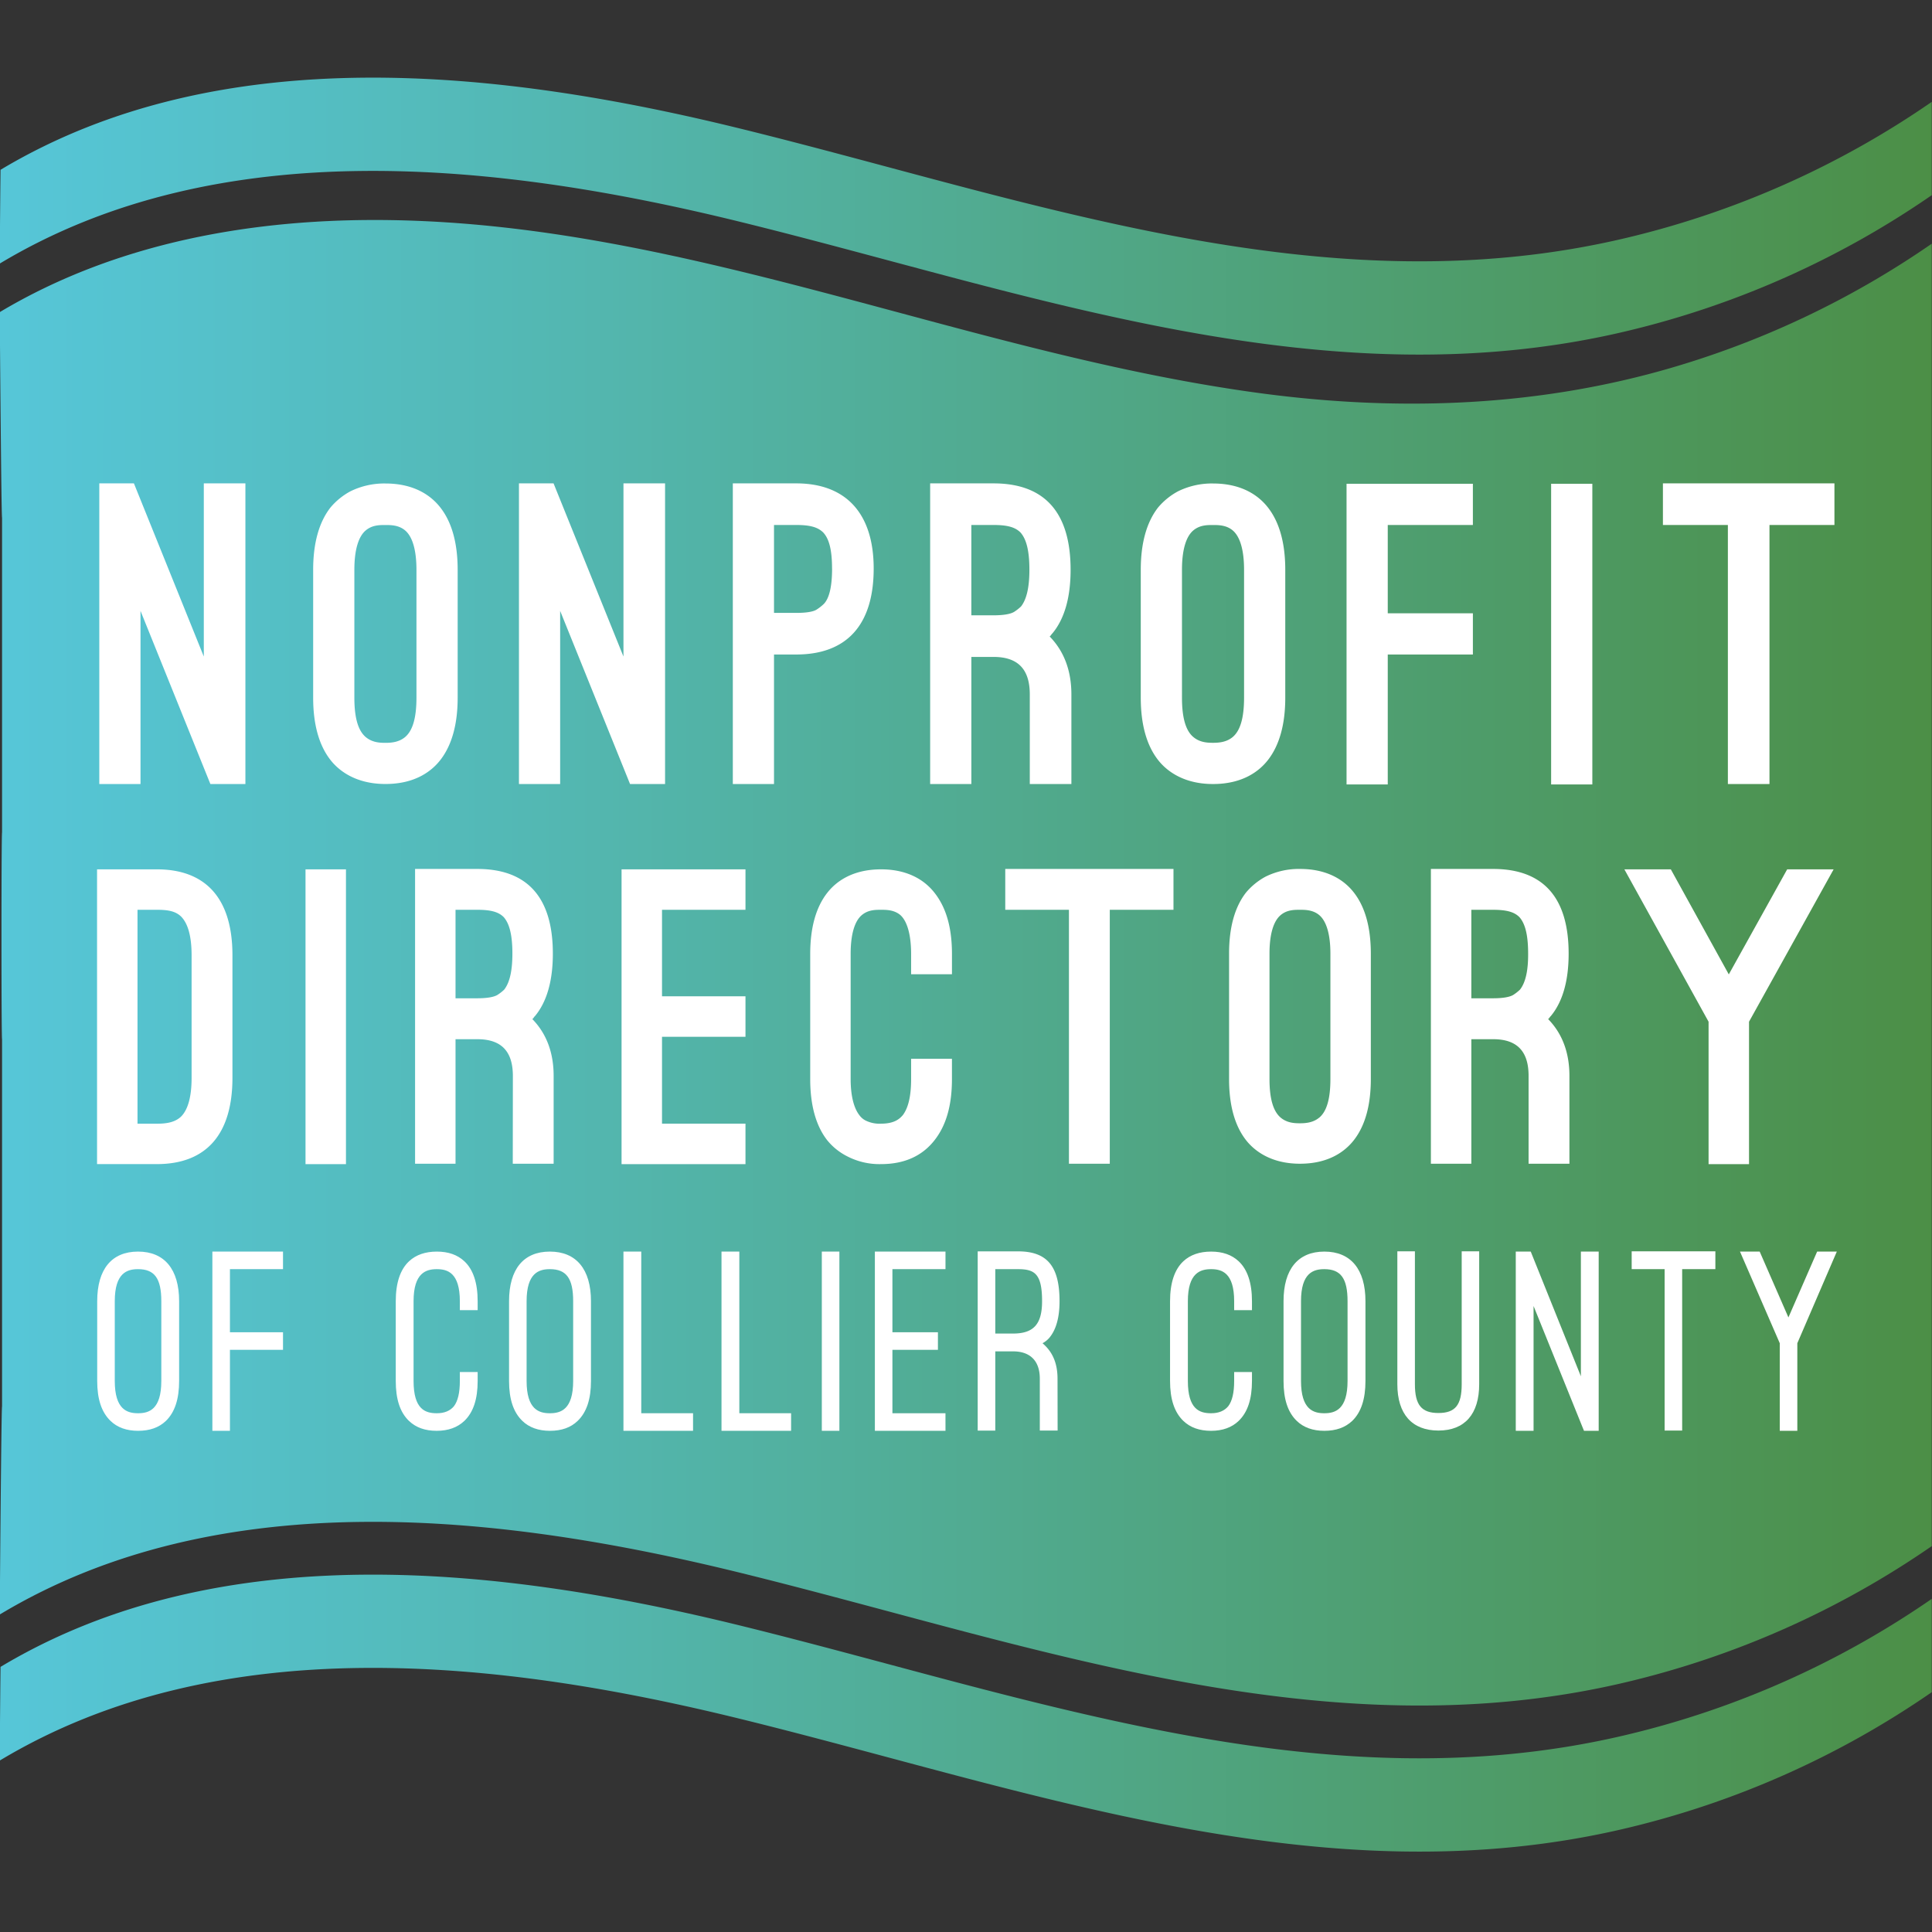
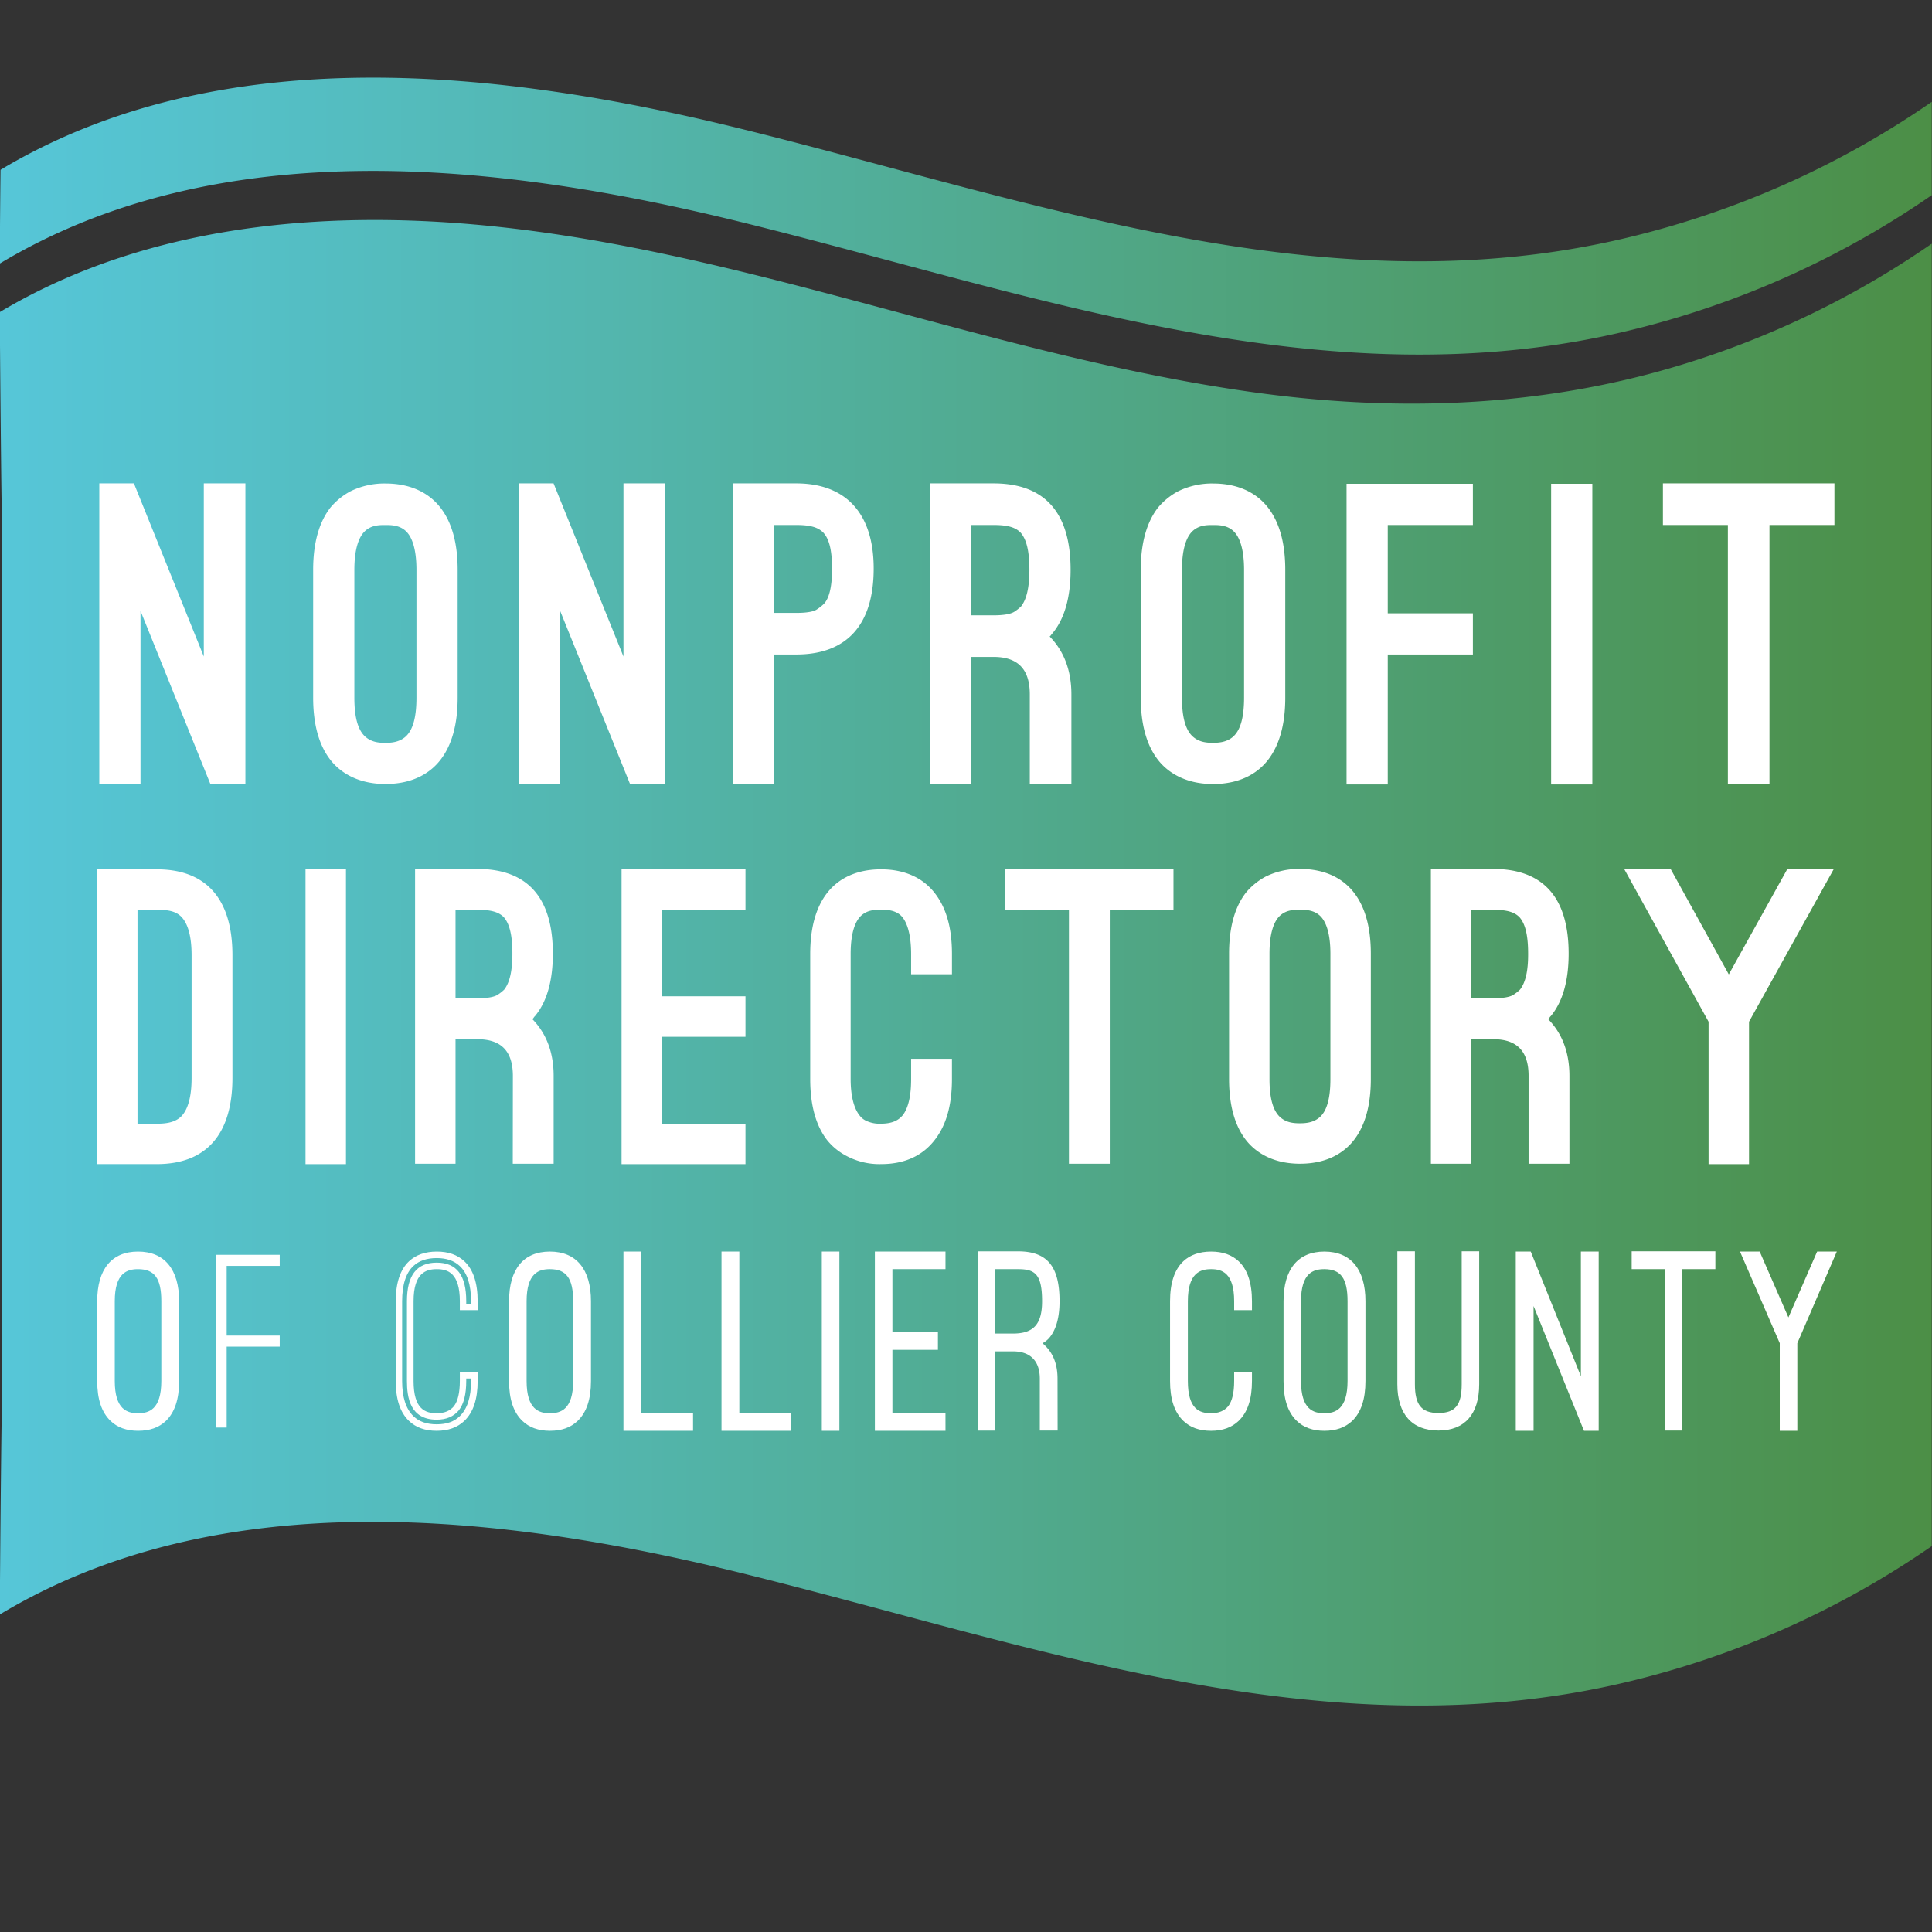
<svg xmlns="http://www.w3.org/2000/svg" xmlns:xlink="http://www.w3.org/1999/xlink" id="Layer_1" data-name="Layer 1" viewBox="0 0 1024 1024">
  <rect x="0" y="0" width="1024" height="1024" fill="#333333" stroke="none" />
  <defs>
    <linearGradient id="linear-gradient" x1="-14.39" y1="510.28" x2="1073.97" y2="510.28" gradientUnits="userSpaceOnUse">
      <stop offset="0" stop-color="#56c7da" />
      <stop offset=".29" stop-color="#53b7b1" />
      <stop offset=".93" stop-color="#4c904a" />
      <stop offset="1" stop-color="#4b8c3f" />
    </linearGradient>
    <linearGradient id="linear-gradient-2" x1="-14.39" y1="114.55" x2="1073.97" y2="114.55" xlink:href="#linear-gradient" />
    <linearGradient id="linear-gradient-3" x1="-14.39" y1="907.99" x2="1073.97" y2="907.99" xlink:href="#linear-gradient" />
    <style>.cls-2{fill:#fff}</style>
  </defs>
  <path d="M887.18 194.55c-73.45 21.71-149.84 23.85-225.35 13-153.52-21.9-298.28-88.55-454.93-90.89C135 115.59 62 128.3-.14 165.44c0 0 .82 109.15 1.23 108.91v166.83c-.41.23-.41 109.84 0 109.6v194.64c-.41.24-1.23 110.31-1.23 110.31 116.78-70.23 265.62-53.31 392.35-22.16 154.06 37.87 310 96.15 470.14 57.91a479.17 479.17 0 00161.51-72V129.17a477.51 477.51 0 01-136.68 65.38z" fill="url(#linear-gradient)" />
  <path class="cls-2" d="M74.47 323.77l36.82 91.24.22.54h18.56V256.2h-22.05v91.78L71.2 256.74l-.22-.54H52.63v159.35h21.84v-91.78zM233.4 402.81c6.09-7.82 9.17-18.93 9.17-33V302c0-14.11-3.08-25.23-9.17-33-4.52-5.82-13.24-12.74-29.13-12.74a40.58 40.58 0 00-18.59 4.17 36.27 36.27 0 00-10.53 8.57c-6.09 7.81-9.17 18.93-9.17 33v67.79c0 14.11 3.08 25.22 9.17 33 3.7 4.76 12.4 12.74 29.12 12.74 15.89.02 24.61-6.91 29.13-12.72zm-45.58-33V302c0-10.41 2.11-17.65 6.1-20.93 3.4-2.8 7.25-2.8 10.35-2.8 2.77 0 7 0 10.36 2.79 4 3.29 6.1 10.53 6.1 20.94v67.79c0 10.7-2 17.55-6.1 20.93-3.24 2.67-7.24 3-10.36 3s-7-.23-10.35-3c-4.11-3.4-6.1-10.25-6.1-20.95zM296.89 323.77l36.83 91.24.22.54h18.56V256.2h-22.05v91.78l-36.83-91.24-.22-.54h-18.34v159.35h21.83v-91.78zM463.07 301.33c0-29.1-14.59-45.13-41.08-45.13h-33.58v159.35h21.83V346.9H422c26.86 0 41.07-15.76 41.07-45.57zm-22.05 0c0 9.56-1.5 15.9-4.46 18.85a24.24 24.24 0 01-3.71 2.89c-1.22.81-4.09 1.78-10.86 1.78h-11.75v-46.6H422c7.34 0 11.5 1.16 14.34 4 3.19 3.41 4.66 9.47 4.66 19.08zM545.81 368.06v47.49h22.05v-47.49c0-12.56-3.87-22.88-11.51-30.7l.57-.55.16-.23a4.43 4.43 0 01.74-.9c6.38-7.7 9.62-19 9.62-33.7 0-30.38-13.75-45.78-40.86-45.78H493v159.35h21.84v-67.37h11.75c12.93 0 19.22 6.5 19.22 19.88zm-4.66-46.6a25.3 25.3 0 01-3.68 2.87c-2 1.18-5.73 1.8-10.89 1.8h-11.75v-47.88h11.75c7.34 0 11.5 1.16 14.32 4 3.2 3.64 4.7 9.91 4.7 19.75 0 9.29-1.48 15.69-4.45 19.46zM642.92 415.55c15.89 0 24.61-6.93 29.13-12.74 6.08-7.82 9.17-18.93 9.17-33V302c0-14.11-3.09-25.22-9.17-33-4.52-5.82-13.24-12.74-29.13-12.74a40.58 40.58 0 00-18.59 4.17 36.18 36.18 0 00-10.54 8.57c-6.08 7.81-9.16 18.93-9.16 33v67.79c0 14.11 3.08 25.22 9.16 33 3.7 4.78 12.41 12.76 29.13 12.76zm16.46-45.78c0 10.7-2 17.55-6.1 20.93-3.24 2.67-7.24 3-10.36 3s-7-.23-10.35-3c-4.11-3.38-6.1-10.23-6.1-20.93V302c0-10.41 2.1-17.65 6.09-20.93 3.4-2.8 7.26-2.8 10.36-2.8 2.77 0 7 0 10.36 2.79 4 3.29 6.1 10.53 6.1 20.94zM780.66 325.06h-45.12v-46.81h45.12v-21.84H713.7v159.35h21.84V346.9h45.12v-21.84zM822.13 256.41h21.84v159.35h-21.84zM881.38 256.2v22.05h34.43v137.3h22.05v-137.3h34.43V256.2h-90.91zM123.2 506.29c0-29.78-13.86-45.52-40.08-45.52H51.44V617h31.68c26.22 0 40.08-15.81 40.08-45.73zm-21.65 65c0 9.92-1.89 16.84-5.6 20.54-3.51 3.31-8.45 3.75-12.83 3.75H72.88V482.21h10.24c5.6 0 9.7.59 12.81 3.52 3.73 3.73 5.62 10.64 5.62 20.56zM161.93 460.77h21.44v156.25h-21.44zM271.78 616.8h21.66v-46.57c0-12.31-3.8-22.43-11.29-30.09.19-.17.37-.35.55-.53l.16-.23a4.61 4.61 0 01.73-.88c6.26-7.55 9.43-18.67 9.43-33.05 0-29.79-13.48-44.89-40.07-44.89H220V616.8h21.44v-66H253c12.67 0 18.83 6.36 18.83 19.46zm-.2-111.35c0 9.13-1.45 15.4-4.36 19.09a23.29 23.29 0 01-3.61 2.81c-1.92 1.15-5.61 1.76-10.66 1.76h-11.51v-46.9H253c7.19 0 11.26 1.14 14 3.9 3.11 3.56 4.58 9.71 4.58 19.34zM395.12 595.57h-44.24v-46.06h44.24v-21.44h-44.24v-45.86h44.24v-21.44h-65.68v156.24h65.68v-21.44zM467 460.77c-15.58 0-24.14 6.79-28.57 12.49-6 7.67-9 18.57-9 32.4v66.25c0 13.83 3 24.73 9 32.43a32.39 32.39 0 0010.31 8.37A37.06 37.06 0 00467 617c12.26 0 21.8-4.27 28.35-12.7 6.19-7.9 9.2-18.49 9.2-32.4v-10.71h-21.64v10.72c0 8.93-1.45 15.2-4.39 19.13-1.41 1.58-4 4.53-11.51 4.53a16.68 16.68 0 01-8-1.56 9.3 9.3 0 01-3.51-2.93c-3-3.84-4.64-10.47-4.64-19.17v-66.25c0-13.05 3.25-18.47 6-20.71 3.33-2.74 7.11-2.74 10.14-2.74 2.72 0 6.82 0 10.13 2.72 3.73 3.26 5.78 10.62 5.78 20.73v10.72h21.65v-10.72c0-13.9-3-24.5-9.2-32.4-6.36-8.17-16.16-12.49-28.36-12.49zM621.97 460.56h-89.16v21.65h33.75V616.8h21.65V482.21h33.76v-21.65zM689 460.56a39.77 39.77 0 00-18.24 4.09 35.47 35.47 0 00-10.33 8.4c-6 7.67-9 18.57-9 32.4v66.46c0 13.83 3 24.73 9 32.4 3.66 4.69 12.19 12.49 28.57 12.49 15.58 0 24.13-6.79 28.57-12.49 6-7.67 9-18.57 9-32.4v-66.46c0-13.83-3-24.73-9-32.4-4.41-5.7-12.96-12.49-28.57-12.49zm10.14 131.86c-3.17 2.61-7.09 2.94-10.14 2.94s-6.84-.22-10.14-2.94c-4-3.31-6-10-6-20.51v-66.46c0-10.2 2.07-17.29 6-20.5 3.32-2.74 7.1-2.74 10.14-2.74 2.71 0 6.81 0 10.14 2.74 3.91 3.21 6 10.3 6 20.5v66.46c0 10.49-1.95 17.2-5.97 20.51zM810.18 570.23v46.57h21.65v-46.57c0-12.31-3.79-22.43-11.28-30.09.19-.17.37-.35.55-.53l.16-.23a4.27 4.27 0 01.73-.88c6.25-7.55 9.42-18.67 9.42-33.05 0-29.79-13.48-44.89-40.07-44.89H758.4V616.8h21.44v-66h11.5c12.66-.03 18.84 6.33 18.84 19.43zm-4.57-45.69a23.51 23.51 0 01-3.6 2.81c-1.93 1.15-5.61 1.76-10.67 1.76h-11.5v-46.9h11.5c7.19 0 11.27 1.14 14 3.9 3.14 3.56 4.6 9.71 4.6 19.34.06 9.13-1.41 15.4-4.33 19.09zM916.3 516.45l-30.73-55.68h-24.62l44.63 80.76v75.48h21.44v-75.48l44.84-80.76h-24.62l-30.94 55.68zM73.17 665.09c-13 0-19.93 8.5-19.93 24.59v42.24c0 9.18 2.14 15.71 6.53 19.94 3.29 3.17 7.79 4.78 13.4 4.78 5.77 0 10.19-1.56 13.52-4.78 4.4-4.23 6.53-10.76 6.53-19.94v-42.24c0-16.09-6.93-24.59-20.05-24.59zm14 24.59v42.24c0 12.86-4.46 18.85-14 18.85s-14.06-6-14.06-18.85v-42.24c0-12.77 4.47-18.72 14.06-18.72s14.05 5.77 14.05 18.72z" />
  <path class="cls-2" d="M73.17 758.36c-6.07 0-11-1.77-14.59-5.26-4.75-4.57-7.06-11.5-7.06-21.18v-42.24c0-17 7.69-26.31 21.65-26.31s21.77 9.34 21.77 26.31v42.24c0 9.68-2.3 16.61-7 21.19-3.72 3.53-8.53 5.25-14.77 5.25zm0-91.55c-12.08 0-18.21 7.7-18.21 22.87v42.24c0 8.69 2 14.81 6 18.7 3 2.86 7 4.3 12.2 4.3s9.33-1.41 12.33-4.29c4-3.89 6-10 6-18.71v-42.24c.01-15.17-6.16-22.87-18.32-22.87zm0 85.68c-10.62 0-15.78-6.73-15.78-20.57v-42.24c0-13.76 5.16-20.45 15.78-20.45 14.14 0 15.77 11.67 15.77 20.45v42.24c0 13.84-5.16 20.57-15.77 20.57zm0-79.81c-5.74 0-12.34 1.93-12.34 17v42.24c0 15.19 6.6 17.13 12.34 17.13s12.33-1.94 12.33-17.13v-42.24c0-12.08-3.57-17-12.33-17zM114.28 756.64h5.86v-42.91h28.12v-5.86h-28.12v-36.91h28.12v-5.87h-33.98v91.55z" />
-   <path class="cls-2" d="M121.87 758.36h-9.31v-95H150v9.31h-28.13v33.46H150v9.31h-28.13zm-5.87-3.44h2.42V712h28.12v-2.42h-28.12v-40.35h28.12v-2.42H116zM231.48 665.09c-5.65 0-10.2 1.56-13.51 4.63-4.34 4-6.54 10.74-6.54 20v42.24c0 9.18 2.13 15.71 6.52 19.94 3.34 3.22 7.76 4.78 13.53 4.78 5.61 0 10.11-1.61 13.39-4.78 4.4-4.23 6.53-10.76 6.53-19.94v-3h-6v3c0 6.63-1.17 11.38-3.54 14.5-2.38 2.89-5.88 4.35-10.39 4.35-9.72 0-14-5.81-14-18.85v-42.28c0-12.77 4.46-18.72 14-18.72s13.93 5.95 13.93 18.72v3h6v-3c0-9.22-2.2-15.93-6.54-20-3.3-3.03-7.81-4.59-13.38-4.59z" />
  <path class="cls-2" d="M231.48 758.36c-6.23 0-11-1.72-14.72-5.25-4.75-4.58-7-11.51-7-21.19v-42.24c0-9.72 2.38-16.86 7.09-21.22 3.64-3.38 8.57-5.09 14.68-5.09s10.91 1.71 14.55 5.09c4.71 4.36 7.09 11.5 7.09 21.22v4.72h-9.44v-4.72c0-15.07-6.52-17-12.2-17s-12.33 1.93-12.33 17v42.24c0 15.09 6.23 17.13 12.33 17.13 4 0 7-1.25 9.07-3.72 2.09-2.77 3.13-7.17 3.13-13.41v-4.72h9.44v4.72c0 9.68-2.3 16.61-7.05 21.19-3.67 3.48-8.57 5.25-14.64 5.25zm0-91.55c-5.21 0-9.36 1.4-12.34 4.17-4 3.69-6 10-6 18.7v42.24c0 8.7 2 14.82 6 18.7 3 2.89 7 4.3 12.33 4.3s9.25-1.44 12.2-4.29c4-3.89 6-10 6-18.71v-1.28h-2.55v1.28c0 7-1.27 12.1-3.88 15.54-2.77 3.36-6.72 5-11.77 5-14.14 0-15.78-11.74-15.78-20.57v-42.21c0-13.76 5.17-20.45 15.78-20.45s15.65 6.69 15.65 20.45V691h2.55v-1.28c0-8.72-2-15-6-18.7-2.96-2.81-7.06-4.21-12.19-4.21zM291.45 665.09c-13 0-19.92 8.5-19.92 24.59v42.24c0 9.18 2.13 15.71 6.53 19.94 3.28 3.17 7.79 4.78 13.39 4.78 5.77 0 10.2-1.56 13.53-4.78 4.39-4.23 6.53-10.76 6.53-19.94v-42.24c0-16.09-6.94-24.59-20.06-24.59zm14.06 24.59v42.24c0 12.86-4.47 18.85-14.06 18.85s-14.06-6-14.06-18.85v-42.24c0-12.77 4.47-18.72 14.06-18.72s14.06 5.77 14.06 18.72z" />
  <path class="cls-2" d="M291.45 758.36c-6.06 0-11-1.77-14.59-5.26-4.75-4.57-7.05-11.5-7.05-21.18v-42.24c0-17 7.68-26.31 21.64-26.31s21.78 9.34 21.78 26.31v42.24c0 9.68-2.31 16.61-7.06 21.19-3.67 3.53-8.48 5.25-14.72 5.25zm0-91.55c-12.07 0-18.2 7.7-18.2 22.87v42.24c0 8.7 2 14.82 6 18.7 3 2.86 7.06 4.3 12.2 4.3 5.3 0 9.34-1.41 12.33-4.29 4-3.89 6-10 6-18.71v-42.24c0-15.17-6.16-22.87-18.33-22.87zm0 85.68c-10.62 0-15.78-6.73-15.78-20.57v-42.24c0-13.76 5.16-20.45 15.78-20.45 14.14 0 15.78 11.67 15.78 20.45v42.24c0 13.84-5.16 20.57-15.78 20.57zm0-79.81c-5.74 0-12.34 1.93-12.34 17v42.24c0 15.19 6.6 17.13 12.34 17.13s12.34-1.94 12.34-17.13v-42.24c0-12.08-3.58-17-12.34-17zM338.16 665.09h-6v91.55h33.45v-5.87h-27.45v-85.68z" />
  <path class="cls-2" d="M367.33 758.36h-36.89v-95h9.44v85.68h27.45zm-33.45-3.44h30v-2.43h-27.44v-85.68h-2.56zM390.13 665.09h-6v91.55h33.45v-5.87h-27.45v-85.68z" />
  <path class="cls-2" d="M419.3 758.36h-36.89v-95h9.45v85.68h27.44zm-33.45-3.44h30v-2.43h-27.44v-85.68h-2.56zM437.3 665.09h5.87v91.55h-5.87z" />
  <path class="cls-2" d="M444.89 758.36h-9.31v-95h9.31zm-5.89-3.44h2.43v-88.11H439zM465.42 756.64h33.98v-5.87h-28.11v-37.04h24.12v-5.86h-24.12v-36.91h28.11v-5.87h-33.98v91.55z" />
  <path class="cls-2" d="M501.13 758.36H463.7v-95h37.43v9.31H473v33.46h24.12v9.31H473v33.6h28.12zm-34-3.44h30.55v-2.43h-28.12V712h24.13v-2.42h-24.13v-40.35h28.13v-2.42h-30.55zM559.91 689.68c0-17.56-5.89-24.72-20.33-24.72h-19.65v91.54h5.86v-42h11.13c10.12 0 15.92 5.9 15.92 16.19v25.81h6v-25.78c0-7-2.05-12.41-6.25-16.47a16.88 16.88 0 00-3.24-2.56 17.43 17.43 0 005.42-3.59c3.41-3.96 5.14-10.16 5.14-18.42zm-5.87 0c0 13-5.28 18.85-17.12 18.85h-11.13V671h13.79c10.95 0 14.42 4.51 14.42 18.68z" />
  <path class="cls-2" d="M560.56 758.22h-9.44v-27.5c0-9.33-5-14.47-14.2-14.47h-9.4v42h-9.32v-95h21.38c15.45 0 22 7.91 22 26.45 0 8.69-1.87 15.27-5.56 19.54a12.9 12.9 0 01-3.46 2.7c.4.35.81.72 1.2 1.11 4.54 4.38 6.75 10.18 6.75 17.69zm-6-3.44h2.56v-24.06c0-6.53-1.87-11.51-5.73-15.24a14.87 14.87 0 00-2.93-2.31l-2.7-1.63 2.83-1.39c1.31-.65 3.75-1.84 4.87-3.16 3.14-3.65 4.72-9.47 4.72-17.31 0-16.56-5.21-23-18.6-23h-17.93v88.1h2.42v-42h12.85c11.05 0 17.64 6.69 17.64 17.91zm-17.64-44.53h-12.85v-41h15.51c11.94 0 16.18 5.35 16.18 20.45 0 14.01-5.99 20.55-18.84 20.55zm-9.4-3.44h9.4c10.94 0 15.4-5 15.4-17.13 0-14.55-3.93-17-12.74-17h-12.06zM641.93 665.09c-5.66 0-10.21 1.56-13.52 4.63-4.34 4-6.54 10.74-6.54 20v42.24c0 9.18 2.14 15.71 6.53 19.94 3.33 3.22 7.76 4.78 13.53 4.78 5.6 0 10.11-1.61 13.39-4.78 4.39-4.23 6.53-10.75 6.53-19.94v-3h-6v3c0 6.63-1.16 11.38-3.53 14.5-2.39 2.89-5.88 4.35-10.39 4.35-9.72 0-14.06-5.81-14.06-18.85v-42.28c0-12.77 4.47-18.72 14.06-18.72s13.92 5.95 13.92 18.72v3h6v-3c0-9.22-2.2-15.93-6.54-20-3.31-3.03-7.81-4.59-13.38-4.59z" />
  <path class="cls-2" d="M641.92 758.36c-6.23 0-11-1.72-14.72-5.25-4.75-4.59-7.05-11.51-7.05-21.19v-42.24c0-9.71 2.39-16.85 7.09-21.22 3.64-3.38 8.57-5.09 14.68-5.09s10.92 1.71 14.56 5.09c4.7 4.37 7.09 11.51 7.09 21.22v4.72h-9.44v-4.72c0-15.07-6.52-17-12.21-17s-12.33 1.93-12.33 17v42.24c0 15.09 6.24 17.13 12.33 17.13 4 0 7-1.25 9.07-3.72 2.1-2.77 3.14-7.17 3.14-13.41v-4.72h9.44v4.72c0 9.68-2.3 16.6-7.05 21.18-3.62 3.49-8.52 5.26-14.6 5.26zm0-91.55c-5.21 0-9.36 1.4-12.34 4.17-4 3.69-6 10-6 18.7v42.24c0 8.69 2 14.81 6 18.71 3 2.88 7 4.29 12.33 4.29s9.25-1.45 12.21-4.3c4-3.89 6-10 6-18.7v-1.28h-2.56v1.28c0 7-1.27 12.11-3.88 15.55-2.77 3.35-6.72 5-11.77 5-14.14 0-15.77-11.74-15.77-20.57v-42.22c0-13.76 5.16-20.45 15.77-20.45s15.65 6.69 15.65 20.45V691h2.56v-1.28c0-8.72-2-15-6-18.7-2.96-2.81-7.07-4.21-12.2-4.21zM701.9 665.09c-13 0-19.93 8.5-19.93 24.59v42.24c0 9.18 2.14 15.71 6.53 19.94 3.29 3.17 7.79 4.78 13.4 4.78 5.77 0 10.19-1.56 13.52-4.78 4.4-4.23 6.53-10.75 6.53-19.94v-42.24c.05-16.09-6.95-24.59-20.05-24.59zm14.1 24.59v42.24c0 12.86-4.46 18.85-14.05 18.85s-14.06-6-14.06-18.85v-42.24c0-12.77 4.46-18.72 14.06-18.72S716 676.73 716 689.68z" />
  <path class="cls-2" d="M701.9 758.36c-6.07 0-11-1.77-14.6-5.26-4.74-4.58-7-11.5-7-21.18v-42.24c0-17 7.69-26.31 21.65-26.31s21.77 9.34 21.77 26.31v42.24c0 9.68-2.3 16.6-7 21.18-3.78 3.54-8.59 5.26-14.82 5.26zm0-91.55c-12.08 0-18.21 7.7-18.21 22.87v42.24c0 8.69 2 14.81 6 18.7 2.95 2.85 7.06 4.3 12.2 4.3 5.3 0 9.33-1.41 12.33-4.3 4-3.89 6-10 6-18.7v-42.24c.01-15.17-6.15-22.87-18.32-22.87zm0 85.68c-10.62 0-15.78-6.73-15.78-20.57v-42.24c0-13.76 5.16-20.45 15.78-20.45 14.14 0 15.78 11.67 15.78 20.45v42.24c0 13.84-5.17 20.57-15.78 20.57zm0-79.81c-5.74 0-12.34 1.93-12.34 17v42.24c0 15.19 6.6 17.13 12.34 17.13s12.33-1.94 12.33-17.13v-42.24c0-12.08-3.57-17-12.33-17zM776.46 733.65c0 11.91-4.21 17-14.06 17s-14.19-5.08-14.19-17V665h-5.87v68.69c0 15 6.94 22.85 20.06 22.85s19.92-7.9 19.92-22.85V665h-5.86z" />
  <path class="cls-2" d="M762.4 758.22c-14 0-21.78-8.72-21.78-24.57v-70.42h9.31v70.42c0 11 3.49 15.27 12.47 15.27s12.33-4.28 12.33-15.27v-70.42H784v70.42c0 15.85-7.65 24.57-21.6 24.57zm-18.34-91.54v67c0 14 6.17 21.13 18.34 21.13s18.2-7.11 18.2-21.13v-67h-2.42v67c0 12.76-5 18.71-15.78 18.71s-15.92-6-15.92-18.71v-67zM839.62 738.36l-29.46-73.27h-5.05v91.55h6v-73.29l29.37 72.75.22.54h4.92v-91.55h-6v73.27z" />
  <path class="cls-2" d="M847.34 758.36h-7.79l-.66-1.61-26.07-64.54v66.15h-9.43v-95h7.93l26.58 66.1v-66.1h9.44zm-5.48-3.44h2v-88.11h-2.56v80.44L809 666.81h-2.16v88.11h2.55v-80.43zM866.54 670.96H884v85.54h5.86v-85.54h17.59v-6h-40.91v6z" />
  <path class="cls-2" d="M891.58 758.22h-9.3v-85.54h-17.46v-9.45h44.36v9.45h-17.6zm-5.86-3.44h2.42v-85.55h17.59v-2.55h-37.47v2.55h17.46zM947.9 702.57l-16.36-37.48h-6.68l20.17 46.49v45.06h5.87v-45.06l20.04-46.49h-6.69l-16.35 37.48z" />
  <path class="cls-2" d="M952.62 758.36h-9.31v-46.43l-21.08-48.56h10.44l15.23 34.89 15.22-34.89h10.43l-20.93 48.56zm-5.87-3.44h2.43l.14-44 19-44.09h-2.94l-17.48 40.04-17.49-40.06h-2.93l19.27 44.77z" />
  <path d="M392.21 68.12C265.62 37 117 20.1.28 90c-.28 25.68-.42 49.71-.42 49.71 116.78-70.23 265.62-53.31 392.35-22.16 154.06 37.87 310 96.15 470.14 57.9a479.15 479.15 0 00161.51-72V54a479.15 479.15 0 01-161.51 72c-160.14 38.27-316.08-20-470.14-57.88z" fill="url(#linear-gradient-2)" />
-   <path d="M392.21 861.55C265.62 830.44 117 813.53.28 883.48c-.28 25.63-.42 49.66-.42 49.66 116.78-70.23 265.62-53.31 392.35-22.14 154.06 37.87 310 96.15 470.14 57.9a479 479 0 00161.51-72v-49.46a479 479 0 01-161.51 72c-160.14 38.26-316.08-20.02-470.14-57.89z" fill="url(#linear-gradient-3)" />
</svg>